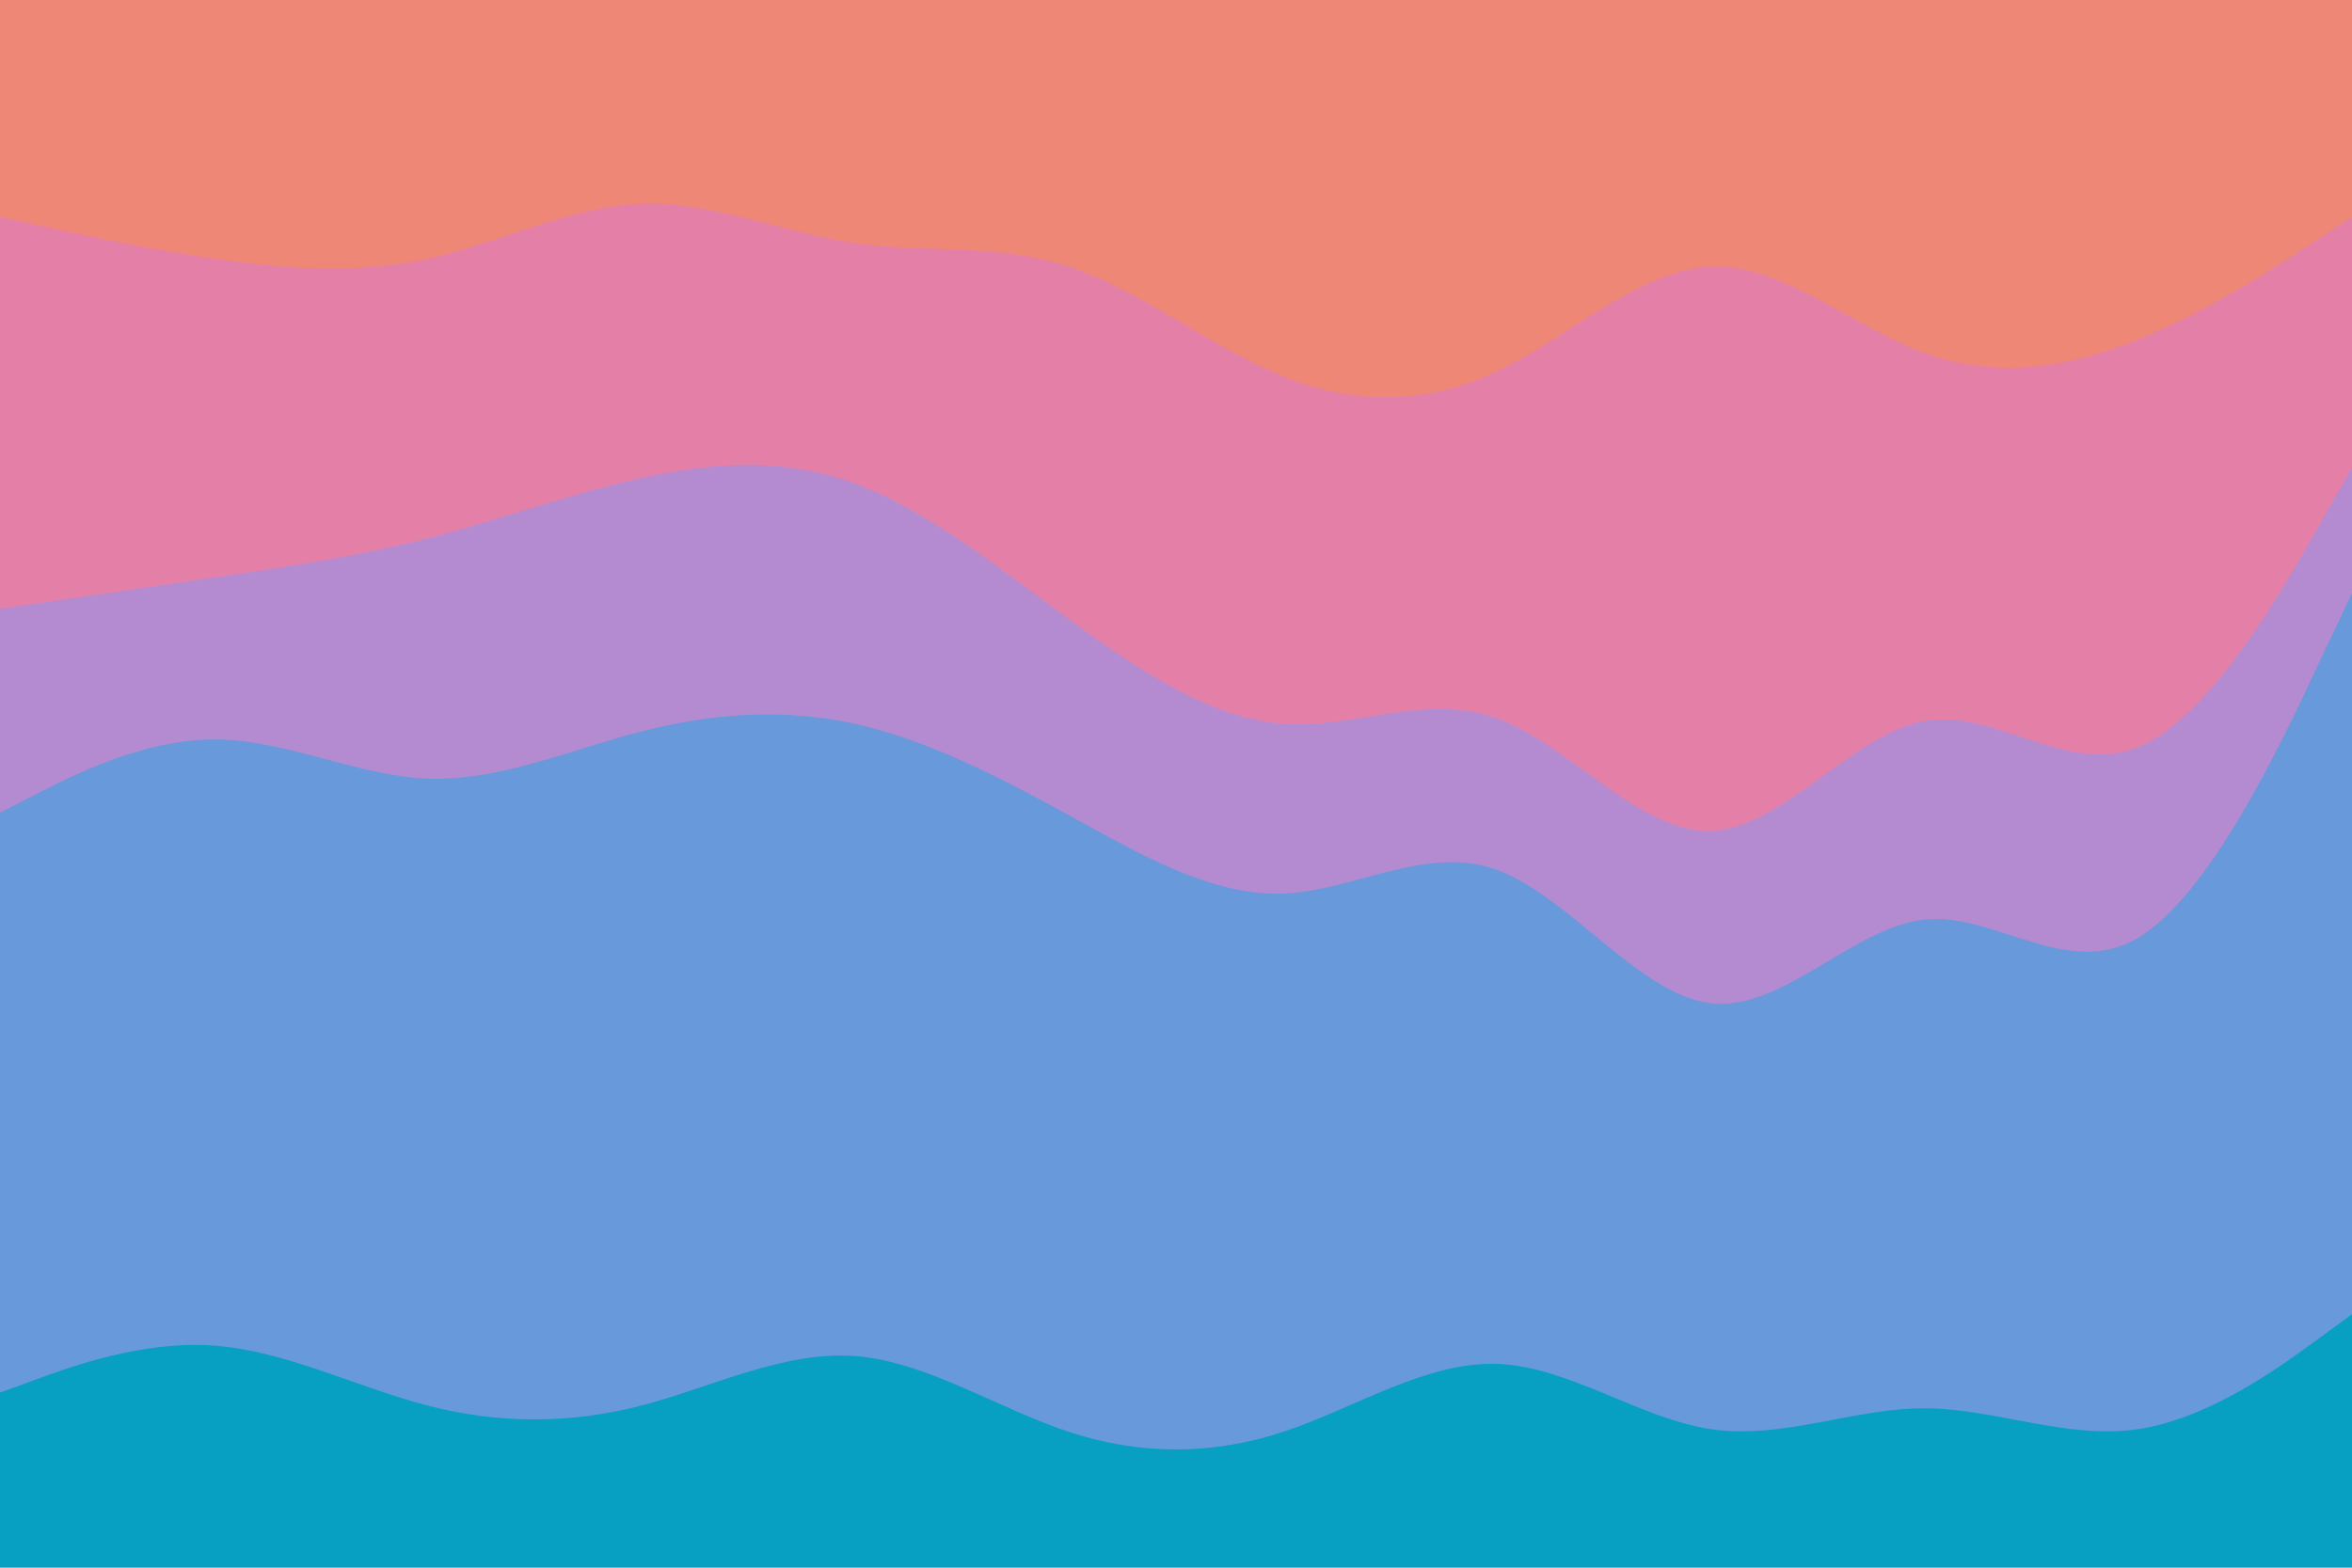
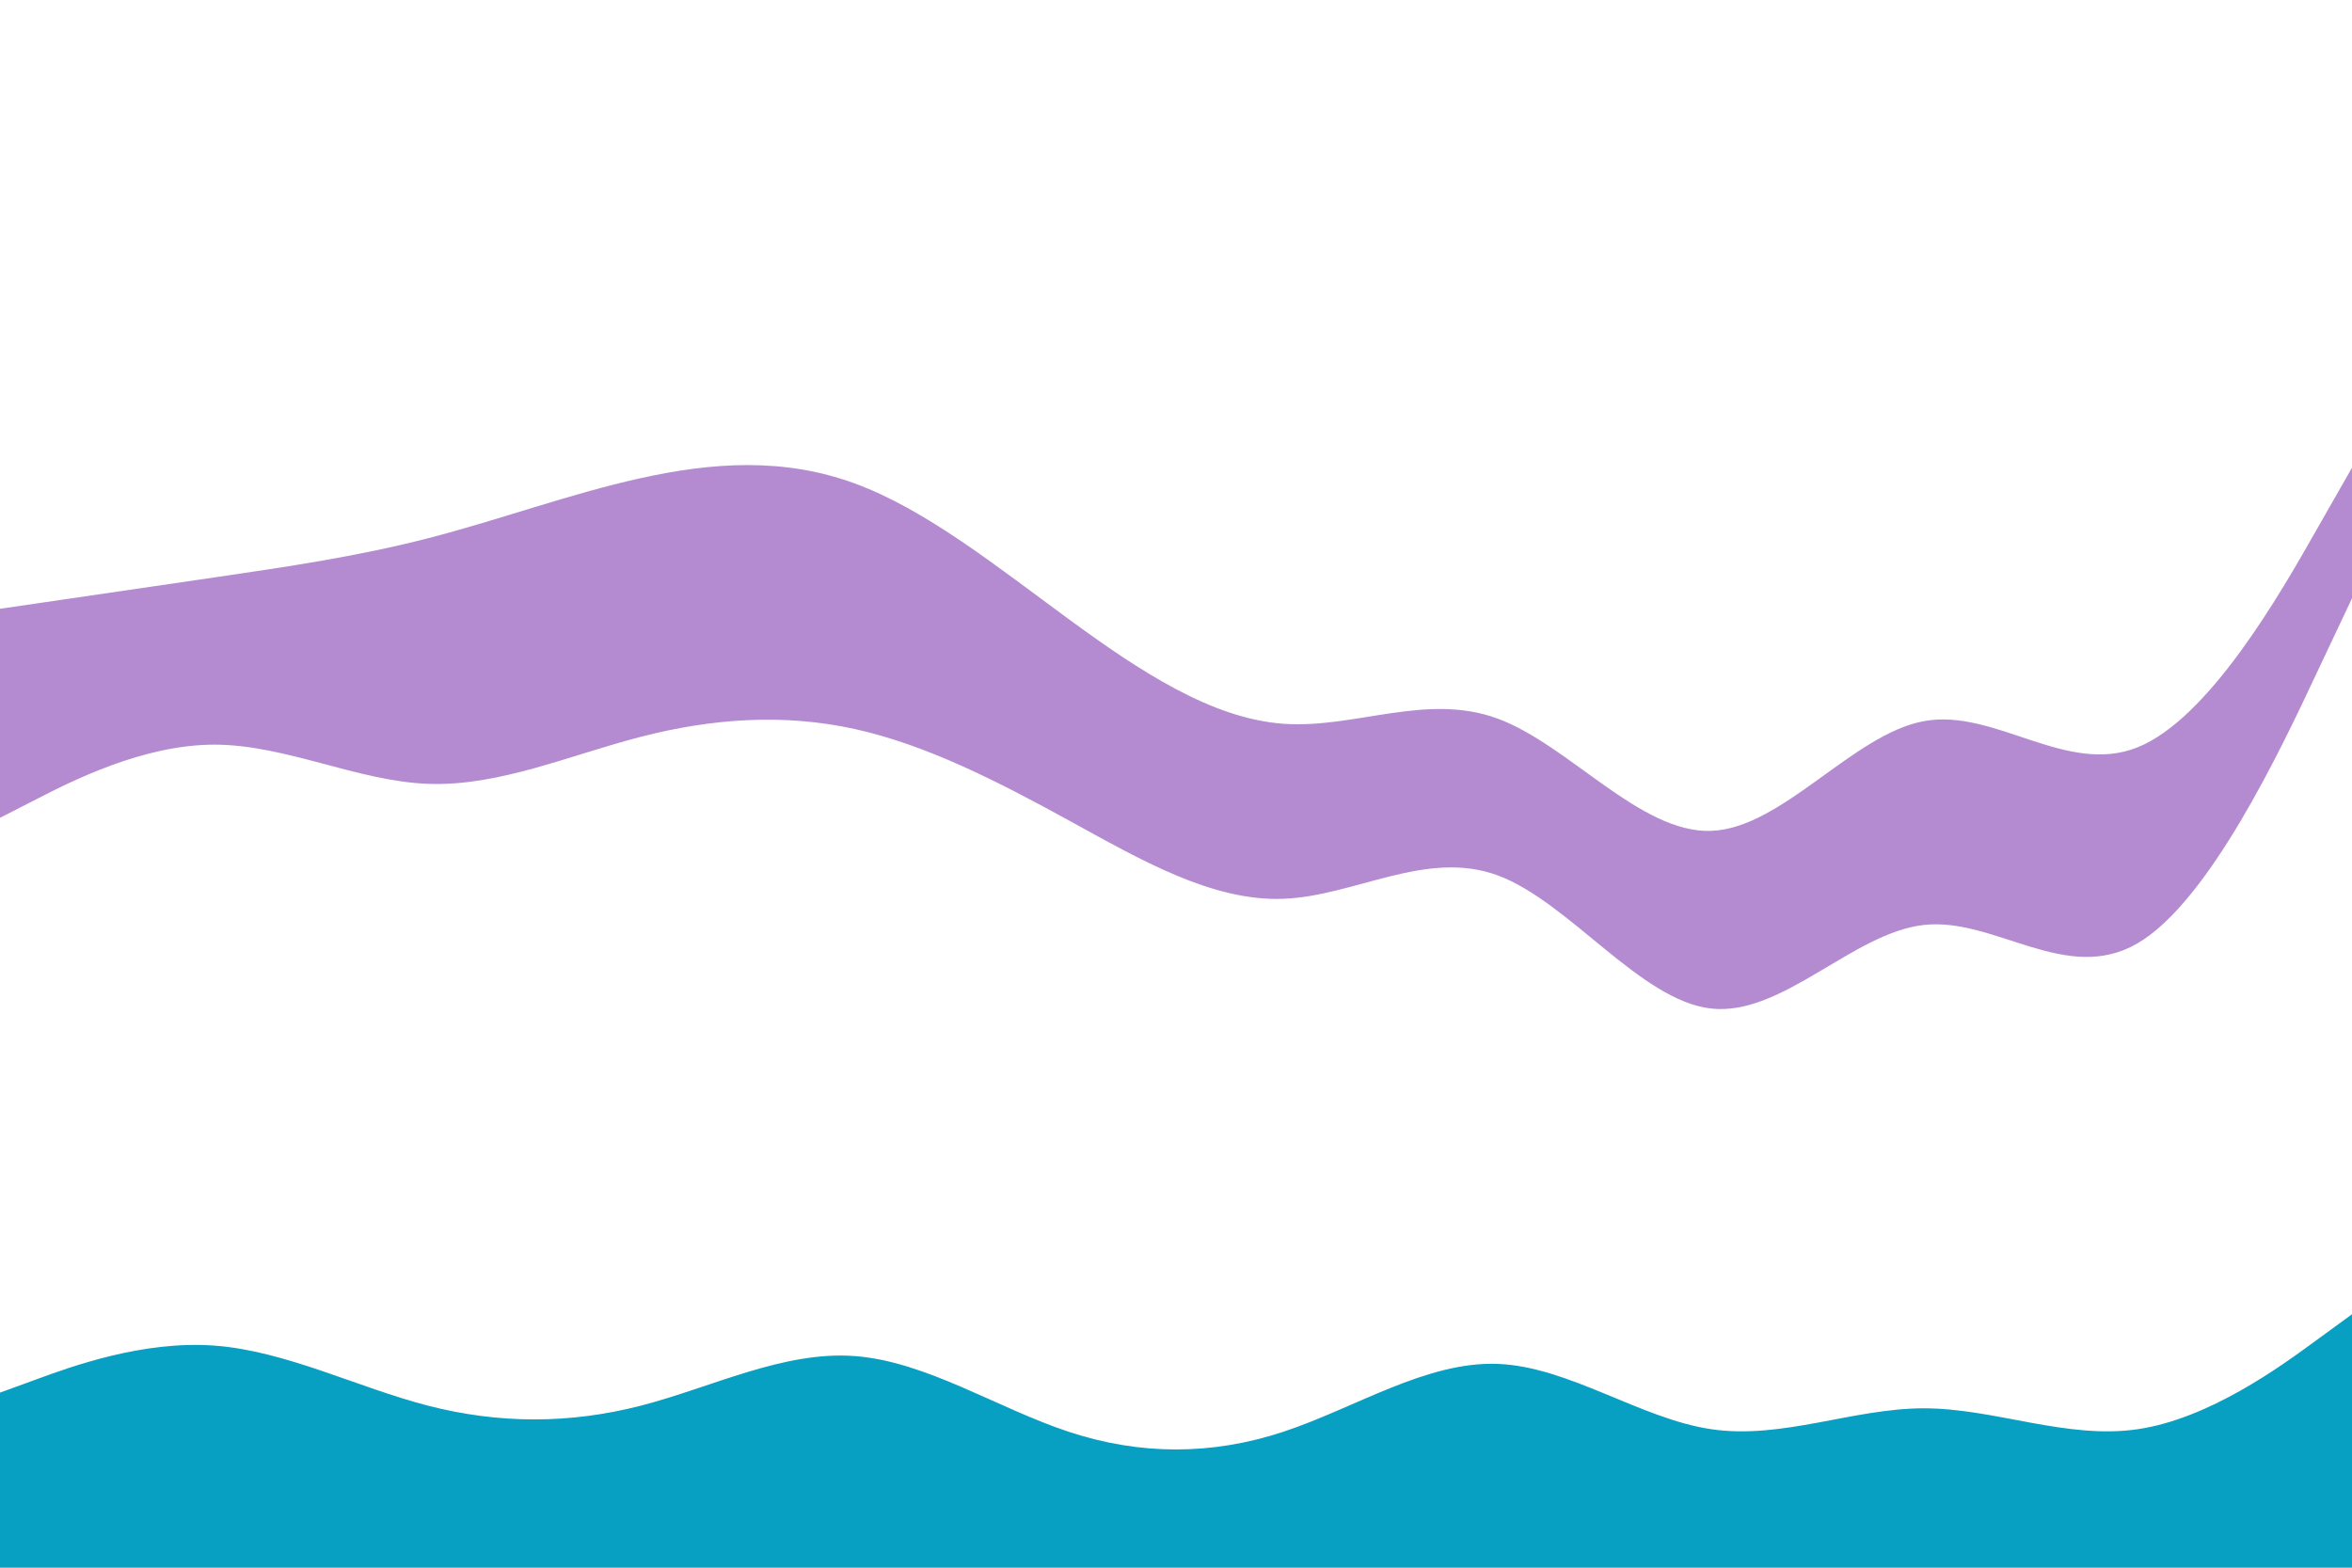
<svg xmlns="http://www.w3.org/2000/svg" id="visual" viewBox="0 0 900 600" width="900" height="600" version="1.1">
-   <path d="M0 85L13.7 88C27.3 91 54.7 97 82 101C109.3 105 136.7 107 163.8 101C191 95 218 81 245.2 80C272.3 79 299.7 91 327 95C354.3 99 381.7 95 409 104C436.3 113 463.7 135 491 146C518.3 157 545.7 157 573 144C600.3 131 627.7 105 654.8 104C682 103 709 127 736.2 137C763.3 147 790.7 143 818 132C845.3 121 872.7 103 886.3 94L900 85L900 0L886.3 0C872.7 0 845.3 0 818 0C790.7 0 763.3 0 736.2 0C709 0 682 0 654.8 0C627.7 0 600.3 0 573 0C545.7 0 518.3 0 491 0C463.7 0 436.3 0 409 0C381.7 0 354.3 0 327 0C299.7 0 272.3 0 245.2 0C218 0 191 0 163.8 0C136.7 0 109.3 0 82 0C54.7 0 27.3 0 13.7 0L0 0Z" fill="#ee8775" />
-   <path d="M0 235L13.7 233C27.3 231 54.7 227 82 223C109.3 219 136.7 215 163.8 208C191 201 218 191 245.2 185C272.3 179 299.7 177 327 187C354.3 197 381.7 219 409 239C436.3 259 463.7 277 491 279C518.3 281 545.7 267 573 277C600.3 287 627.7 321 654.8 320C682 319 709 283 736.2 278C763.3 273 790.7 299 818 288C845.3 277 872.7 229 886.3 205L900 181L900 83L886.3 92C872.7 101 845.3 119 818 130C790.7 141 763.3 145 736.2 135C709 125 682 101 654.8 102C627.7 103 600.3 129 573 142C545.7 155 518.3 155 491 144C463.7 133 436.3 111 409 102C381.7 93 354.3 97 327 93C299.7 89 272.3 77 245.2 78C218 79 191 93 163.8 99C136.7 105 109.3 103 82 99C54.7 95 27.3 89 13.7 86L0 83Z" fill="#e480a8" />
  <path d="M0 313L13.7 306C27.3 299 54.7 285 82 285C109.3 285 136.7 299 163.8 300C191 301 218 289 245.2 282C272.3 275 299.7 273 327 279C354.3 285 381.7 299 409 314C436.3 329 463.7 345 491 344C518.3 343 545.7 325 573 335C600.3 345 627.7 383 654.8 386C682 389 709 357 736.2 354C763.3 351 790.7 377 818 361C845.3 345 872.7 287 886.3 258L900 229L900 179L886.3 203C872.7 227 845.3 275 818 286C790.7 297 763.3 271 736.2 276C709 281 682 317 654.8 318C627.7 319 600.3 285 573 275C545.7 265 518.3 279 491 277C463.7 275 436.3 257 409 237C381.7 217 354.3 195 327 185C299.7 175 272.3 177 245.2 183C218 189 191 199 163.8 206C136.7 213 109.3 217 82 221C54.7 225 27.3 229 13.7 231L0 233Z" fill="#b48bd0" />
-   <path d="M0 535L13.7 530C27.3 525 54.7 515 82 517C109.3 519 136.7 533 163.8 540C191 547 218 547 245.2 540C272.3 533 299.7 519 327 521C354.3 523 381.7 541 409 550C436.3 559 463.7 559 491 550C518.3 541 545.7 523 573 524C600.3 525 627.7 545 654.8 549C682 553 709 541 736.2 541C763.3 541 790.7 553 818 549C845.3 545 872.7 525 886.3 515L900 505L900 227L886.3 256C872.7 285 845.3 343 818 359C790.7 375 763.3 349 736.2 352C709 355 682 387 654.8 384C627.7 381 600.3 343 573 333C545.7 323 518.3 341 491 342C463.7 343 436.3 327 409 312C381.7 297 354.3 283 327 277C299.7 271 272.3 273 245.2 280C218 287 191 299 163.8 298C136.7 297 109.3 283 82 283C54.7 283 27.3 297 13.7 304L0 311Z" fill="#6899da" />
  <path d="M0 601L13.7 601C27.3 601 54.7 601 82 601C109.3 601 136.7 601 163.8 601C191 601 218 601 245.2 601C272.3 601 299.7 601 327 601C354.3 601 381.7 601 409 601C436.3 601 463.7 601 491 601C518.3 601 545.7 601 573 601C600.3 601 627.7 601 654.8 601C682 601 709 601 736.2 601C763.3 601 790.7 601 818 601C845.3 601 872.7 601 886.3 601L900 601L900 503L886.3 513C872.7 523 845.3 543 818 547C790.7 551 763.3 539 736.2 539C709 539 682 551 654.8 547C627.7 543 600.3 523 573 522C545.7 521 518.3 539 491 548C463.7 557 436.3 557 409 548C381.7 539 354.3 521 327 519C299.7 517 272.3 531 245.2 538C218 545 191 545 163.8 538C136.7 531 109.3 517 82 515C54.7 513 27.3 523 13.7 528L0 533Z" fill="#07a0c3" />
</svg>